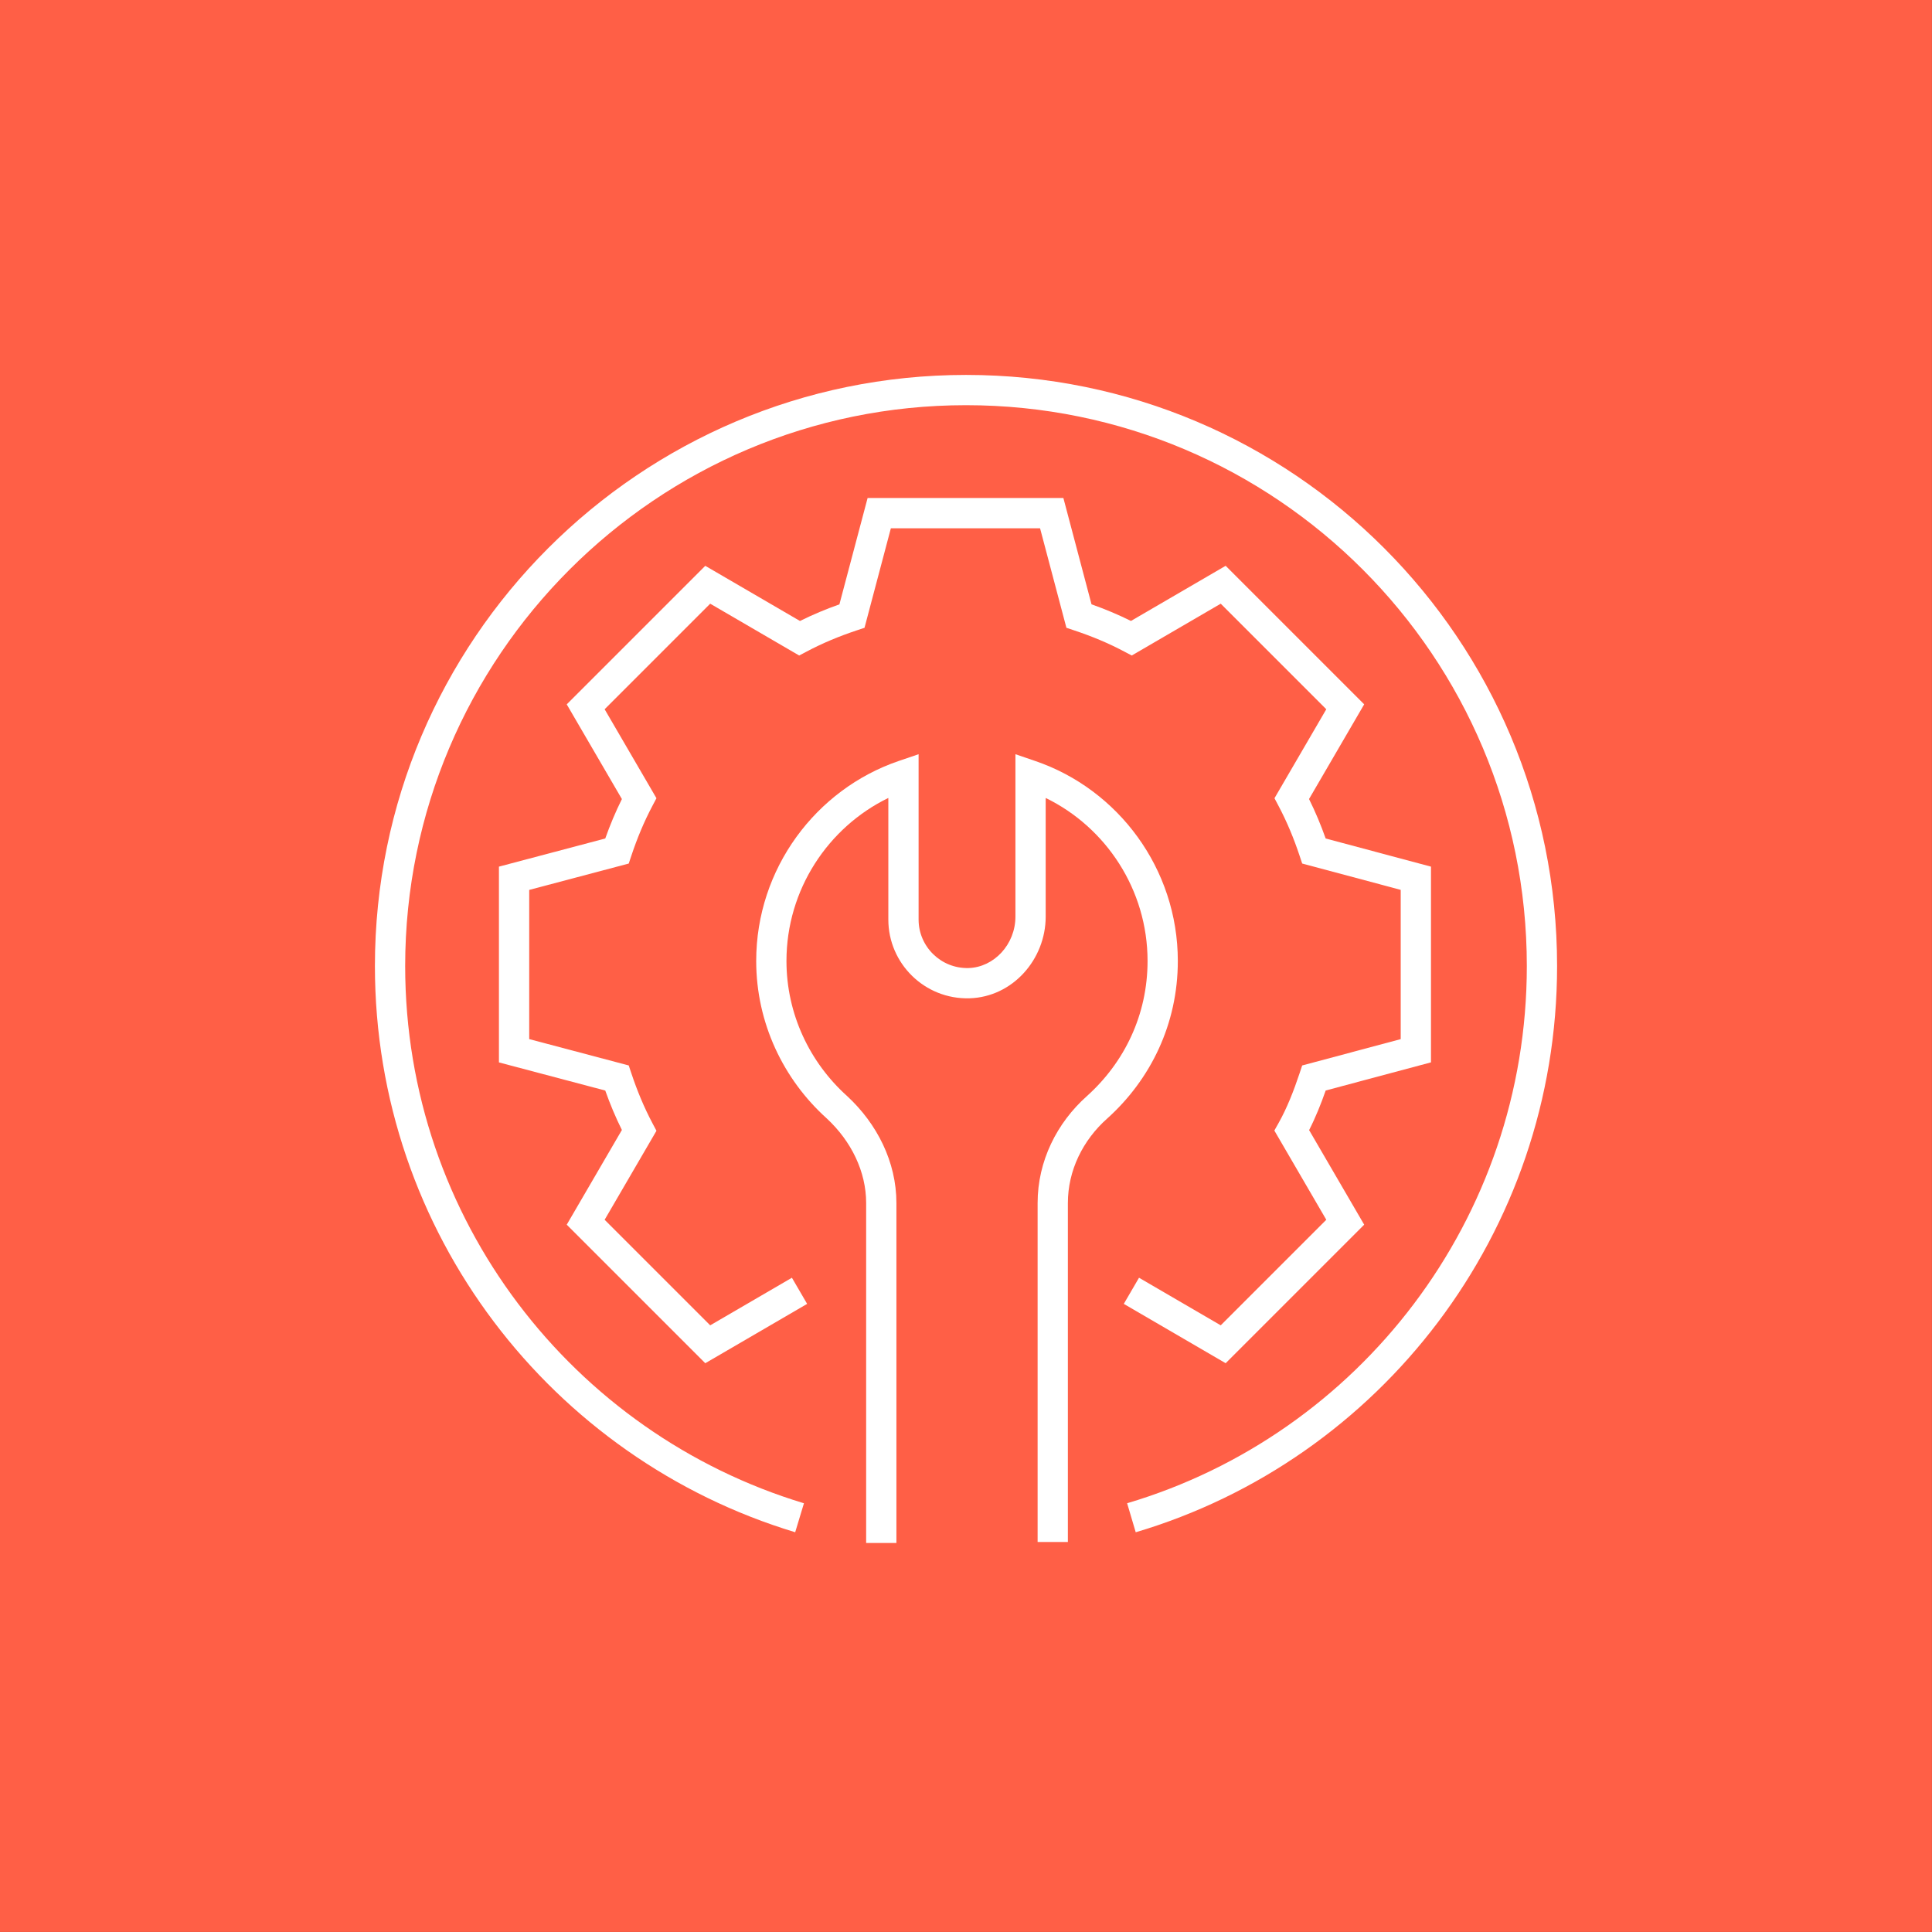
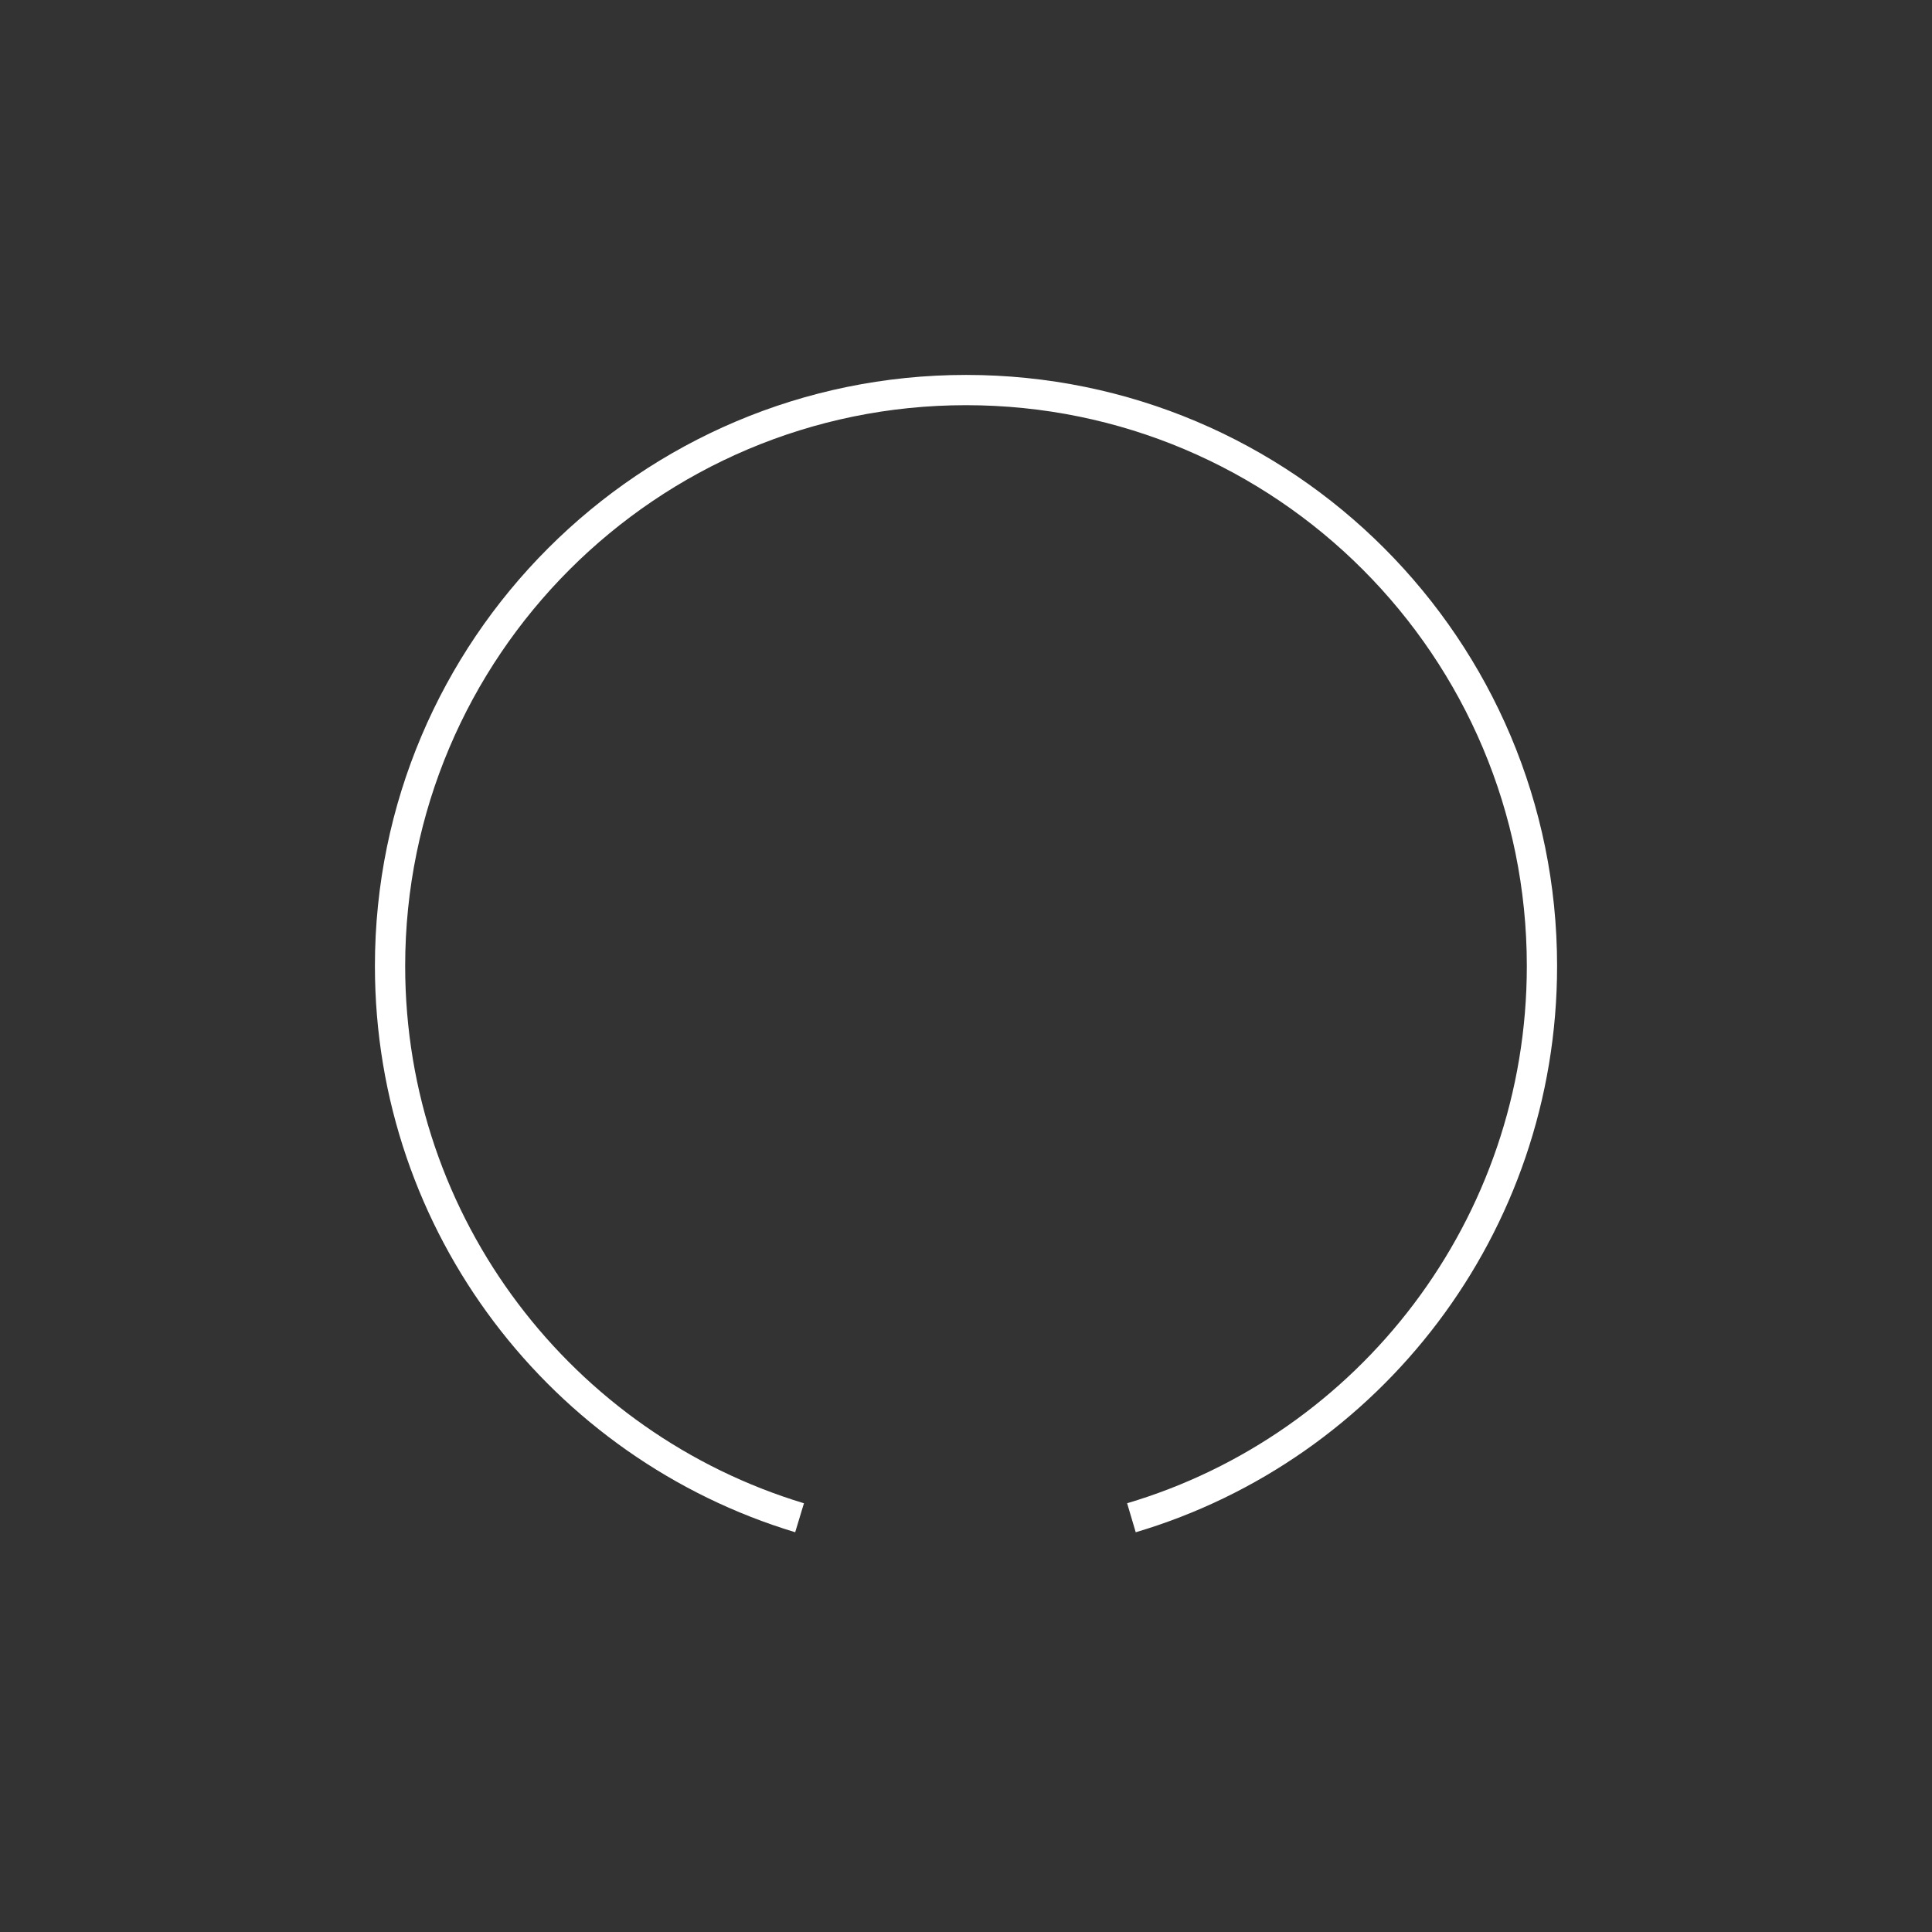
<svg xmlns="http://www.w3.org/2000/svg" fill="none" height="166" viewBox="0 0 166 166" width="166">
  <rect x="0" y="0" width="166" height="166" fill="#333333" stroke="none" />
-   <path d="m165.997 0h-165.997v165.997h165.997z" fill="#ff5f46" />
  <g clip-rule="evenodd" fill="#fff" fill-rule="evenodd">
-     <path d="m74.546 42.788h16.821l2.418 9.136c1.153.409 2.272.874 3.388 1.429l8.137-4.739 11.903 11.903-4.739 8.137c.555 1.117 1.02 2.236 1.429 3.39l9.049 2.419v16.816l-9.047 2.419c-.402 1.147-.865 2.307-1.424 3.403l4.732 8.125-11.903 11.903-8.752-5.098 1.308-2.246 7.021 4.089 9.07-9.07-4.463-7.665.364-.649c.722-1.282 1.298-2.754 1.807-4.28l.221-.664 8.465-2.263v-12.824l-8.465-2.263-.221-.664c-.501-1.503-1.081-2.909-1.823-4.309l-.337-.638 4.452-7.645-9.07-9.07-7.646 4.453-.638-.338c-1.401-.742-2.806-1.321-4.309-1.822l-.666-.222-2.264-8.551h-12.819l-2.264 8.551-.666.222c-1.503.501-2.909 1.081-4.309 1.822l-.638.338-7.646-4.453-9.07 9.07 4.453 7.645-.338.638c-.741 1.401-1.321 2.806-1.822 4.309l-.222.666-8.551 2.264v12.819l8.551 2.264.222.666c.501 1.503 1.081 2.909 1.822 4.309l.338.638-4.453 7.646 9.07 9.07 7.021-4.089 1.308 2.246-8.752 5.098-11.903-11.903 4.739-8.137c-.555-1.116-1.02-2.235-1.429-3.388l-9.136-2.418v-16.821l9.136-2.418c.409-1.153.874-2.272 1.429-3.388l-4.739-8.137 11.903-11.903 8.137 4.739c1.116-.555 2.235-1.02 3.388-1.429z" />
-     <path d="m78.927 64.803v14.212c0 2.308 1.916 4.226 4.296 4.16 2.175-.064 4.024-2.02 4.024-4.42v-13.952l1.721.589c7.101 2.429 12.232 9.242 12.232 17.177 0 5.417-2.339 10.181-6.064 13.533l-.006.005c-2.091 1.859-3.377 4.463-3.377 7.262v29.12h-2.6v-29.12c0-3.613 1.659-6.901 4.247-9.202 3.207-2.888 5.2-6.963 5.2-11.598 0-6.138-3.587-11.495-8.753-14.007v10.194c0 3.666-2.831 6.91-6.548 7.019l-.002 0c-3.86.107-6.97-3.002-6.97-6.76v-10.454c-5.166 2.512-8.753 7.869-8.753 14.007 0 4.553 1.997 8.715 5.203 11.6l.007.006.007.006c2.563 2.373 4.23 5.651 4.23 9.187v29.207h-2.6v-29.207c0-2.701-1.277-5.314-3.39-7.274-3.723-3.354-6.057-8.203-6.057-13.527 0-7.935 5.132-14.748 12.233-17.177z" />
    <path d="m83 34.814c-26.582 0-48.187 21.605-48.187 48.187 0 21.771 14.429 40.17 34.263 46.162l-.752 2.489c-20.9-6.314-36.111-25.702-36.111-48.651 0-28.018 22.769-50.787 50.787-50.787 28.106 0 50.787 22.77 50.787 50.787 0 22.947-15.21 42.426-36.204 48.653l-.739-2.493c19.912-5.906 34.343-24.387 34.343-46.16 0-26.584-21.52-48.187-48.187-48.187z" />
  </g>
</svg>